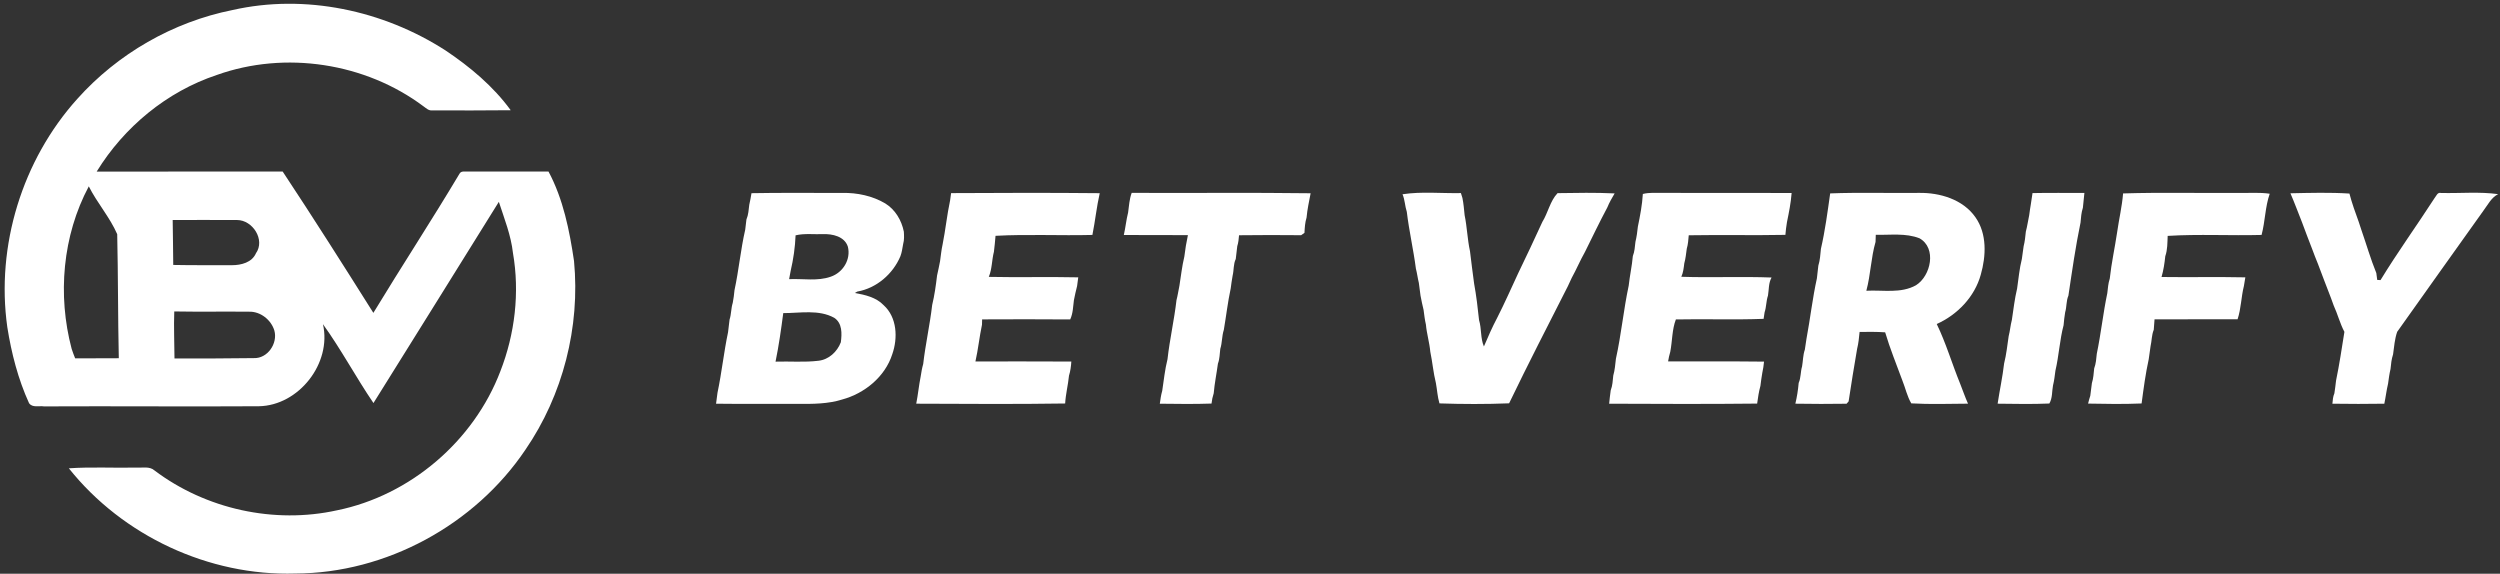
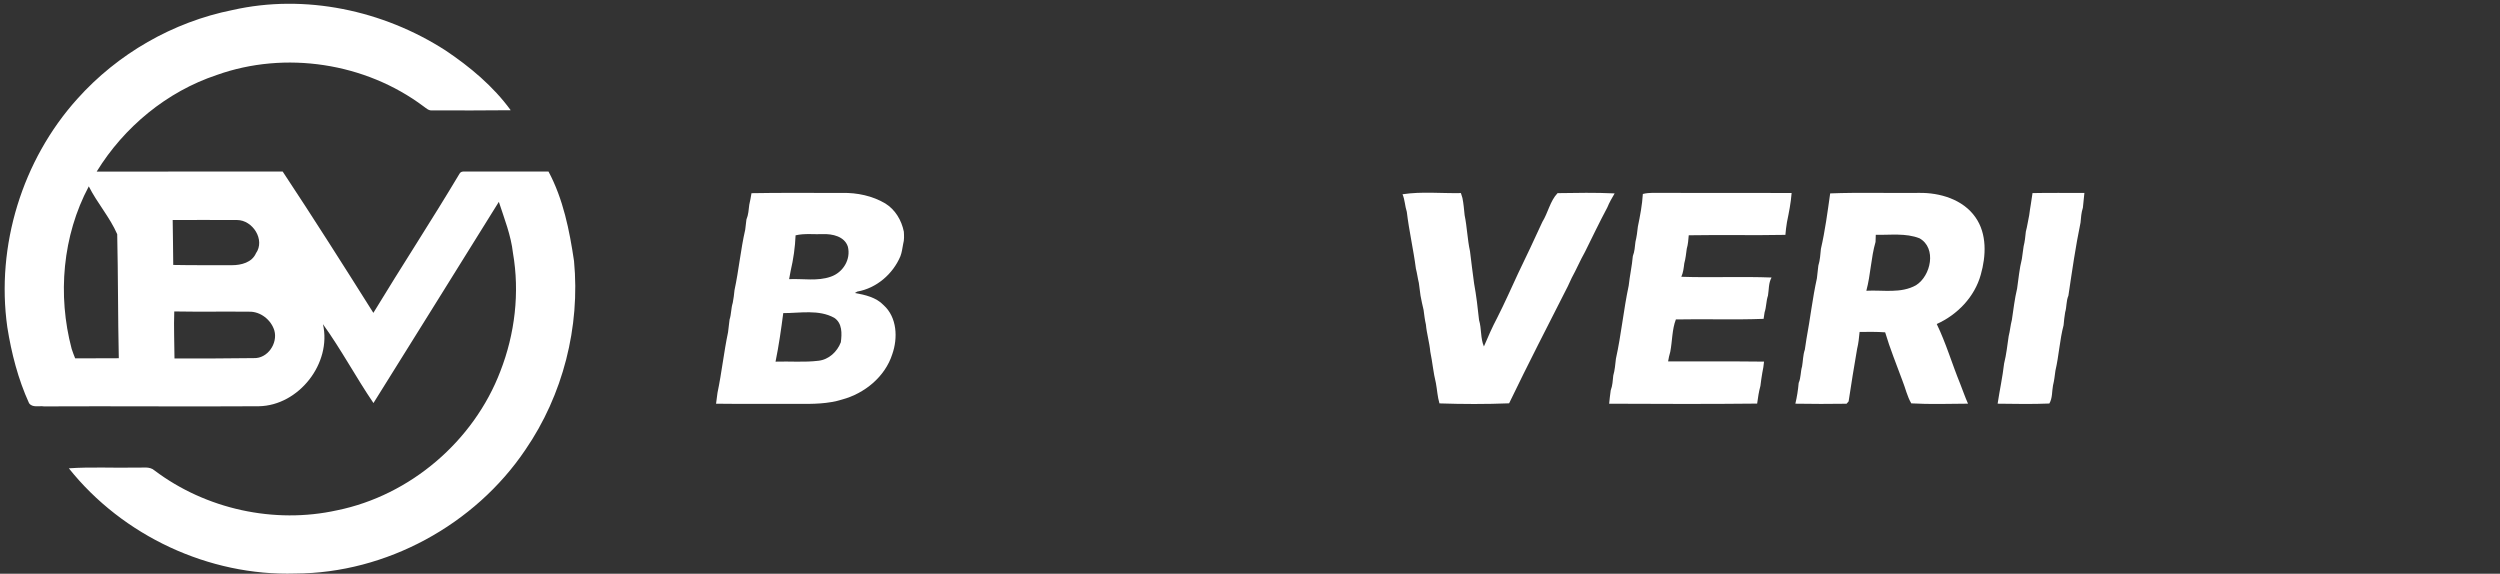
<svg xmlns="http://www.w3.org/2000/svg" width="1024pt" height="235pt" viewBox="0 0 1024 235" version="1.1">
  <rect x="0" y="0" width="1024" height="235" fill="#333333" stroke="none" />
  <g id="#ffffffff">
    <path fill="#ffffff" opacity="1.00" d=" M 95.23 4.11 C 124.96 -2.62 156.94 4.23 182.41 20.61 C 192.49 27.35 202.02 35.31 209.19 45.15 C 198.45 45.27 187.71 45.25 176.97 45.21 C 175.57 45.38 174.54 44.30 173.50 43.58 C 149.67 25.73 116.85 20.69 88.80 30.71 C 68.38 37.50 50.82 52.01 39.59 70.30 C 64.99 70.23 90.39 70.29 115.79 70.27 C 128.43 89.38 140.72 108.75 152.93 128.15 C 164.53 109.03 176.78 90.31 188.24 71.11 C 188.99 69.79 190.73 70.43 191.94 70.25 C 202.85 70.30 213.76 70.26 224.67 70.27 C 230.70 81.53 233.26 94.36 235.12 106.91 C 237.69 133.93 230.58 161.81 215.22 184.20 C 194.49 214.99 158.15 234.79 120.98 234.92 C 85.61 236.01 50.24 219.49 28.20 191.82 C 37.43 191.18 46.70 191.73 55.95 191.52 C 58.40 191.68 61.27 190.90 63.29 192.70 C 84.31 208.55 112.33 214.71 138.05 209.02 C 168.04 202.93 194.07 180.64 204.95 152.06 C 210.91 136.78 212.92 119.83 210.11 103.64 C 209.30 96.36 206.57 89.57 204.33 82.67 C 187.20 110.10 170.16 137.67 152.97 165.09 C 145.78 154.52 139.74 143.13 132.28 132.78 C 135.96 148.76 122.41 166.14 105.98 166.40 C 76.67 166.59 47.35 166.31 18.04 166.46 C 16.02 166.14 13.25 167.11 11.89 165.12 C 7.40 155.26 4.68 144.67 2.99 133.98 C -1.70 100.64 9.12 65.58 31.61 40.56 C 48.17 22.02 70.84 8.99 95.23 4.11 M 29.35 142.89 C 29.77 144.20 30.27 145.49 30.79 146.78 C 36.75 146.72 42.71 146.80 48.66 146.73 C 48.29 129.80 48.39 112.85 48.01 95.92 C 44.97 88.95 39.78 83.12 36.37 76.33 C 25.60 96.53 23.51 120.87 29.35 142.89 M 70.73 90.11 C 70.87 96.25 70.86 102.38 70.96 108.52 C 78.99 108.68 87.02 108.60 95.06 108.62 C 98.79 108.62 103.20 107.50 104.83 103.75 C 108.73 98.23 103.49 90.13 97.10 90.12 C 88.31 90.03 79.52 90.15 70.73 90.11 M 71.47 146.84 C 82.31 146.86 93.16 146.82 104.01 146.68 C 109.61 146.88 113.84 140.64 112.38 135.40 C 111.06 131.00 106.67 127.52 101.99 127.67 C 91.79 127.57 81.58 127.75 71.38 127.57 C 71.13 133.99 71.45 140.42 71.47 146.84 Z" />
    <path fill="#ffffff" opacity="1.00" d=" M 306.90 83.88 C 307.27 82.31 307.54 80.72 307.81 79.13 C 320.20 78.88 332.60 79.09 344.99 79.02 C 351.09 78.90 357.34 80.21 362.61 83.33 C 366.72 85.87 369.29 90.26 370.22 94.92 C 370.31 96.58 370.41 98.28 369.94 99.90 C 369.62 101.58 369.43 103.31 368.82 104.92 C 365.75 112.24 359.03 118.04 351.15 119.43 L 350.15 120.00 C 354.39 120.78 358.88 121.78 361.97 125.03 C 367.46 130.03 367.80 138.45 365.48 145.07 C 362.53 154.33 354.13 161.17 344.91 163.65 C 339.13 165.46 333.00 165.47 326.99 165.43 C 315.76 165.38 304.53 165.51 293.30 165.36 C 293.49 163.88 293.68 162.39 293.88 160.91 C 295.61 152.69 296.48 144.28 298.21 136.08 C 298.42 134.36 298.60 132.63 298.83 130.90 C 299.56 128.68 299.42 126.29 300.13 124.06 C 300.47 122.34 300.69 120.60 300.85 118.86 C 302.62 110.66 303.37 102.22 305.24 94.08 C 305.41 92.68 305.58 91.29 305.74 89.89 C 306.55 87.99 306.65 85.90 306.90 83.88 M 325.87 96.39 C 325.68 101.27 324.97 106.18 323.86 110.92 C 323.70 111.78 323.38 113.48 323.22 114.34 C 328.87 114.07 334.82 115.26 340.26 113.34 C 345.28 111.65 348.61 106.26 347.28 101.02 C 345.92 96.82 340.92 95.73 337.02 95.91 C 333.30 96.04 329.52 95.53 325.87 96.39 M 320.82 128.25 C 319.95 134.90 319.01 141.56 317.66 148.13 C 323.51 147.94 329.39 148.47 335.21 147.77 C 339.47 147.31 342.92 144.09 344.41 140.18 C 344.86 136.67 345.06 132.40 341.71 130.18 C 335.36 126.67 327.75 128.27 320.82 128.25 Z" />
-     <path fill="#ffffff" opacity="1.00" d=" M 389.57 79.10 C 409.86 78.98 430.16 78.93 450.45 79.13 C 449.16 84.78 448.59 90.55 447.45 96.23 C 434.23 96.57 420.97 95.87 407.77 96.59 C 407.59 98.77 407.38 100.95 407.11 103.12 C 406.22 106.52 406.39 110.13 405.01 113.41 C 417.22 113.68 429.44 113.32 441.65 113.60 C 441.49 114.78 441.33 115.96 441.18 117.15 C 440.64 119.05 440.31 120.99 439.88 122.92 C 439.53 125.58 439.51 128.35 438.36 130.84 C 426.33 130.74 414.30 130.77 402.28 130.82 C 402.26 131.37 402.23 132.47 402.22 133.02 C 401.16 138.00 400.66 143.08 399.54 148.05 C 412.63 148.07 425.73 147.99 438.82 148.09 C 438.69 150.04 438.45 152.00 437.86 153.87 C 437.49 157.69 436.50 161.43 436.29 165.27 C 415.96 165.59 395.62 165.42 375.29 165.35 C 376.03 161.63 376.37 157.85 377.12 154.14 C 377.38 152.45 377.66 150.75 378.14 149.11 C 379.07 141.00 380.88 133.03 381.82 124.93 C 382.78 120.96 383.34 116.90 383.82 112.85 C 384.32 110.93 384.60 108.97 385.04 107.04 C 385.37 104.73 385.58 102.40 386.09 100.12 C 387.29 94.13 387.89 88.01 389.17 82.05 C 389.27 81.32 389.47 79.84 389.57 79.10 Z" />
-     <path fill="#ffffff" opacity="1.00" d=" M 462.07 87.06 C 462.45 84.35 462.58 81.59 463.54 79.00 C 487.97 79.13 512.40 78.83 536.83 79.16 C 536.20 82.47 535.47 85.76 535.17 89.12 C 534.53 91.15 534.42 93.27 534.31 95.37 C 533.97 95.62 533.29 96.10 532.95 96.34 C 524.47 96.28 515.99 96.23 507.51 96.36 C 507.38 97.87 507.26 99.39 506.78 100.84 C 506.55 102.59 506.39 104.34 506.17 106.08 C 505.15 108.20 505.44 110.63 504.89 112.87 C 504.57 114.61 504.33 116.37 504.10 118.13 C 502.89 123.74 502.25 129.45 501.28 135.11 C 500.45 137.63 500.64 140.35 499.83 142.88 C 499.57 144.91 499.60 147.01 498.86 148.95 C 498.32 153.00 497.49 157.01 497.14 161.08 C 496.69 162.45 496.39 163.86 496.24 165.30 C 489.18 165.56 482.12 165.43 475.06 165.36 C 475.30 163.58 475.55 161.79 476.05 160.06 C 476.71 155.75 477.13 151.37 478.21 147.14 C 479.11 139.03 480.96 131.05 481.89 122.94 C 482.40 121.00 482.67 119.01 483.09 117.05 C 483.73 113.07 484.15 109.04 485.10 105.12 C 485.45 102.16 485.94 99.22 486.57 96.30 C 477.82 96.25 469.07 96.35 460.32 96.25 C 461.02 93.21 461.30 90.08 462.07 87.06 Z" />
    <path fill="#ffffff" opacity="1.00" d=" M 574.47 79.57 C 582.33 78.37 590.43 79.25 598.39 79.09 C 598.54 79.59 598.86 80.59 599.01 81.09 C 599.49 83.41 599.66 85.78 599.91 88.14 C 600.92 93.01 601.04 98.03 602.11 102.90 C 602.59 107.31 603.24 111.70 603.79 116.11 C 604.70 121.07 605.29 126.10 605.82 131.12 C 606.90 134.64 606.34 138.48 607.81 141.91 C 609.49 137.97 611.21 134.02 613.22 130.23 C 616.29 124.22 619.00 118.03 621.85 111.92 C 625.23 104.94 628.53 97.92 631.76 90.87 C 634.08 87.13 634.95 82.24 637.98 79.11 C 645.76 78.99 653.58 78.85 661.36 79.22 C 660.26 81.08 659.17 82.96 658.36 84.97 C 655.16 90.96 652.23 97.09 649.21 103.18 C 647.24 106.64 645.71 110.33 643.78 113.82 C 643.22 114.96 642.69 116.11 642.18 117.26 C 634.08 133.20 625.89 149.10 618.13 165.20 C 608.63 165.58 599.09 165.55 589.60 165.23 C 588.79 162.51 588.66 159.67 588.14 156.89 C 587.08 152.67 586.74 148.31 585.85 144.07 C 585.51 140.31 584.39 136.69 584.05 132.93 C 583.59 130.97 583.36 128.96 583.10 126.96 C 582.59 125.03 582.26 123.07 581.85 121.12 C 581.64 119.37 581.41 117.62 581.16 115.89 C 580.68 113.95 580.46 111.96 579.95 110.04 C 578.95 102.24 577.15 94.58 576.23 86.78 C 575.45 84.42 575.46 81.87 574.47 79.57 Z" />
    <path fill="#ffffff" opacity="1.00" d=" M 672.91 79.45 C 675.56 78.78 678.31 79.03 681.03 79.01 C 698.64 79.05 716.24 78.98 733.85 79.05 C 733.55 83.07 732.75 87.05 731.94 90.99 C 731.63 92.72 731.46 94.46 731.30 96.20 C 718.10 96.46 704.91 96.14 691.71 96.37 C 691.55 98.22 691.43 100.09 690.90 101.88 C 690.62 103.89 690.43 105.92 689.88 107.88 C 689.65 109.75 689.45 111.64 688.67 113.37 C 700.99 113.78 713.32 113.20 725.64 113.67 C 724.34 115.94 724.59 118.60 724.16 121.09 C 723.40 123.30 723.53 125.70 722.78 127.91 C 722.68 128.59 722.48 129.93 722.37 130.60 C 710.41 131.06 698.41 130.59 686.44 130.84 C 684.85 134.92 684.99 139.74 684.14 144.11 C 683.74 145.40 683.48 146.72 683.25 148.04 C 696.35 148.10 709.45 147.95 722.55 148.12 C 722.37 149.70 722.19 151.27 721.82 152.82 C 721.51 154.55 721.29 156.30 721.07 158.05 C 720.41 160.43 720.06 162.87 719.73 165.31 C 699.53 165.54 679.32 165.44 659.11 165.36 C 659.29 163.53 659.49 161.70 659.75 159.88 C 660.51 157.94 660.58 155.84 660.80 153.80 C 661.45 151.56 661.61 149.23 661.88 146.93 C 664.07 137.07 665.00 126.89 667.11 117.03 C 667.54 112.97 668.46 108.97 668.81 104.89 C 669.55 103.03 669.65 101.01 669.88 99.04 C 670.38 97.00 670.65 94.92 670.87 92.83 C 671.78 88.42 672.64 83.97 672.91 79.45 Z" />
    <path fill="#ffffff" opacity="1.00" d=" M 749.64 79.22 C 761.75 78.75 773.88 79.16 786.00 79.01 C 794.56 78.87 804.02 81.66 809.13 88.98 C 813.94 95.78 813.51 104.87 811.32 112.53 C 808.80 121.61 801.78 128.89 793.29 132.72 C 797.10 140.58 799.56 149.05 802.87 157.15 C 803.96 159.87 804.89 162.66 806.10 165.34 C 798.36 165.39 790.58 165.66 782.86 165.22 C 781.16 162.35 780.46 158.95 779.21 155.85 C 776.81 149.30 774.14 142.81 772.16 136.12 C 768.67 135.87 765.18 135.93 761.69 135.96 C 761.46 138.27 761.25 140.60 760.68 142.86 C 759.43 150.03 758.29 157.23 757.19 164.42 C 756.98 164.66 756.56 165.13 756.35 165.37 C 749.36 165.48 742.36 165.47 735.38 165.35 C 736.05 162.55 736.49 159.71 736.74 156.85 C 737.69 154.71 737.46 152.30 738.13 150.09 C 738.53 147.80 738.49 145.43 739.26 143.22 C 739.48 141.76 739.69 140.30 739.92 138.84 C 741.47 130.59 742.39 122.19 744.20 114.02 C 744.42 112.29 744.59 110.55 744.79 108.81 C 745.49 106.58 745.62 104.23 745.85 101.91 C 747.57 94.46 748.57 86.80 749.64 79.22 M 768.32 96.17 C 768.28 97.15 768.24 98.12 768.22 99.10 C 766.33 105.63 766.23 112.53 764.45 119.09 C 771.21 118.72 778.62 120.31 784.80 116.83 C 790.90 113.00 793.35 101.62 786.24 97.61 C 780.55 95.37 774.28 96.32 768.32 96.17 Z" />
    <path fill="#ffffff" opacity="1.00" d=" M 832.52 79.09 C 839.60 78.94 846.69 79.05 853.77 79.03 C 853.58 81.05 853.38 83.07 853.15 85.09 C 852.51 87.05 852.36 89.11 852.19 91.15 C 850.14 101.05 848.71 111.09 847.22 121.10 C 846.28 123.26 846.56 125.68 845.89 127.91 C 845.58 129.66 845.41 131.42 845.25 133.19 C 843.64 139.29 843.34 145.68 841.90 151.83 C 841.62 153.85 841.42 155.90 840.91 157.88 C 840.44 160.35 840.73 163.05 839.41 165.28 C 832.36 165.59 825.28 165.42 818.23 165.35 C 819.05 159.86 820.25 154.43 820.88 148.90 C 821.81 145.23 822.19 141.44 822.75 137.70 C 823.32 135.52 823.47 133.24 824.06 131.06 C 824.71 126.76 825.19 122.41 826.21 118.18 C 826.81 114.15 827.14 110.04 828.15 106.09 C 828.41 104.37 828.63 102.64 828.87 100.92 C 829.38 98.93 829.58 96.88 829.79 94.84 C 830.39 92.64 830.67 90.37 831.16 88.15 C 831.53 85.12 832.14 82.12 832.52 79.09 Z" />
-     <path fill="#ffffff" opacity="1.00" d=" M 869.62 79.23 C 885.40 78.74 901.21 79.15 917.01 79.02 C 921.23 79.11 925.48 78.73 929.68 79.35 C 927.78 84.79 927.83 90.68 926.34 96.23 C 913.53 96.58 900.66 95.83 887.88 96.62 C 887.75 99.40 887.84 102.28 886.90 104.94 C 886.60 107.82 886.18 110.68 885.36 113.46 C 896.80 113.62 908.25 113.35 919.69 113.60 C 919.48 114.78 919.28 115.97 919.10 117.16 C 917.97 121.65 917.97 126.37 916.51 130.78 C 905.17 130.81 893.83 130.74 882.50 130.81 C 882.43 132.24 882.32 133.67 882.18 135.09 C 881.28 137.24 881.39 139.62 880.86 141.86 C 880.58 143.61 880.35 145.36 880.12 147.12 C 878.81 153.10 878.00 159.19 877.20 165.26 C 869.90 165.57 862.58 165.46 855.28 165.31 C 855.54 164.24 855.82 163.17 856.18 162.12 C 856.40 160.39 856.60 158.65 856.84 156.92 C 857.46 154.97 857.57 152.92 857.78 150.90 C 858.50 148.97 858.65 146.90 858.85 144.87 C 860.56 136.67 861.43 128.27 863.15 120.09 C 863.39 118.08 863.52 116.04 864.16 114.11 C 864.84 107.75 866.24 101.50 867.17 95.18 C 867.92 89.85 869.18 84.60 869.62 79.23 Z" />
-     <path fill="#ffffff" opacity="1.00" d=" M 938.16 79.17 C 946.21 79.00 954.29 78.77 962.33 79.28 C 963.35 83.23 964.75 87.07 966.14 90.90 C 966.44 91.93 966.78 92.95 967.15 93.97 C 969.23 99.92 970.96 106.00 973.34 111.84 C 973.43 112.54 973.61 113.95 973.71 114.65 C 974.05 114.67 974.72 114.71 975.06 114.73 C 982.04 103.29 989.91 92.40 997.19 81.14 C 997.90 80.31 998.37 78.65 999.82 79.04 C 1007.62 79.25 1015.50 78.44 1023.24 79.52 C 1020.41 80.94 1019.03 83.88 1017.22 86.28 C 1005.40 102.80 993.65 119.38 981.88 135.92 C 980.86 138.88 980.63 142.07 980.20 145.16 C 979.55 147.09 979.36 149.12 979.16 151.14 C 978.69 153.12 978.42 155.14 978.15 157.16 C 977.50 159.86 977.19 162.64 976.62 165.36 C 969.53 165.47 962.44 165.47 955.35 165.36 C 955.48 163.91 955.58 162.44 956.17 161.08 C 956.44 159.35 956.64 157.62 956.85 155.88 C 958.22 149.28 959.20 142.59 960.27 135.93 C 958.44 132.48 957.51 128.67 955.88 125.14 C 955.52 124.13 955.15 123.11 954.78 122.11 C 952.90 117.44 951.23 112.70 949.40 108.02 C 948.52 106.03 947.84 103.97 947.04 101.95 C 945.59 98.37 944.31 94.73 942.93 91.12 C 941.34 87.14 939.86 83.11 938.16 79.17 Z" />
  </g>
</svg>